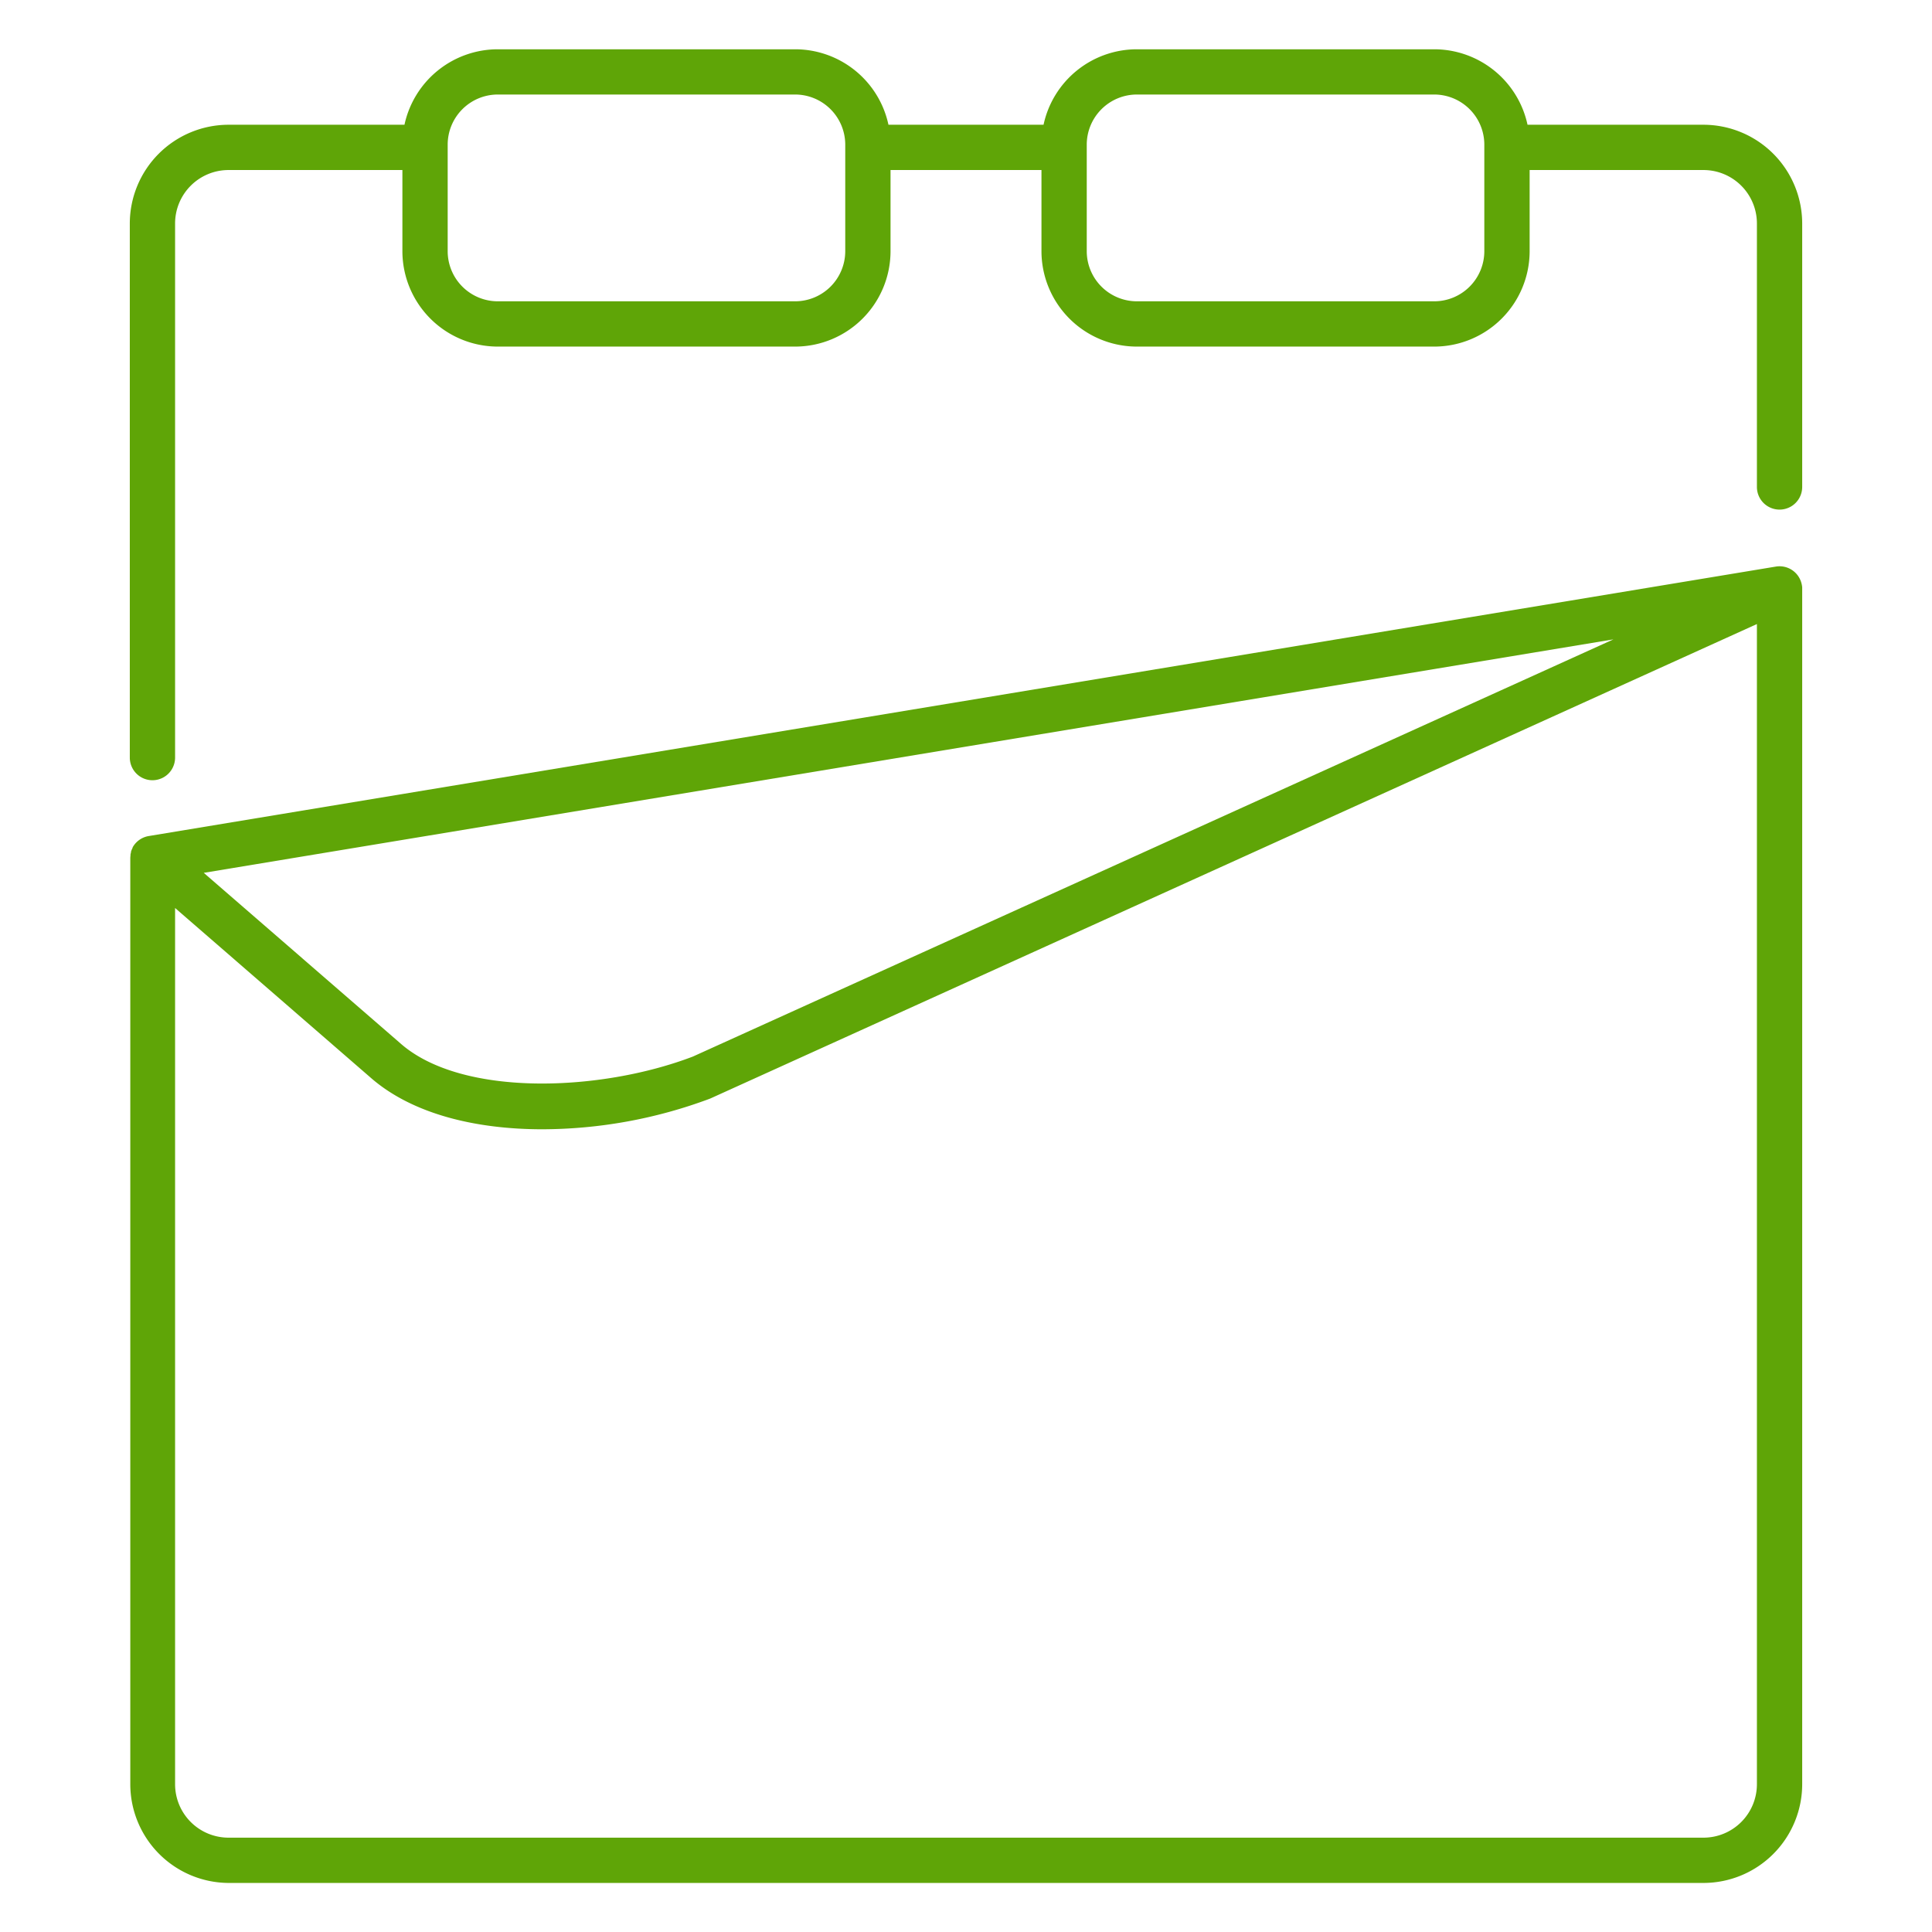
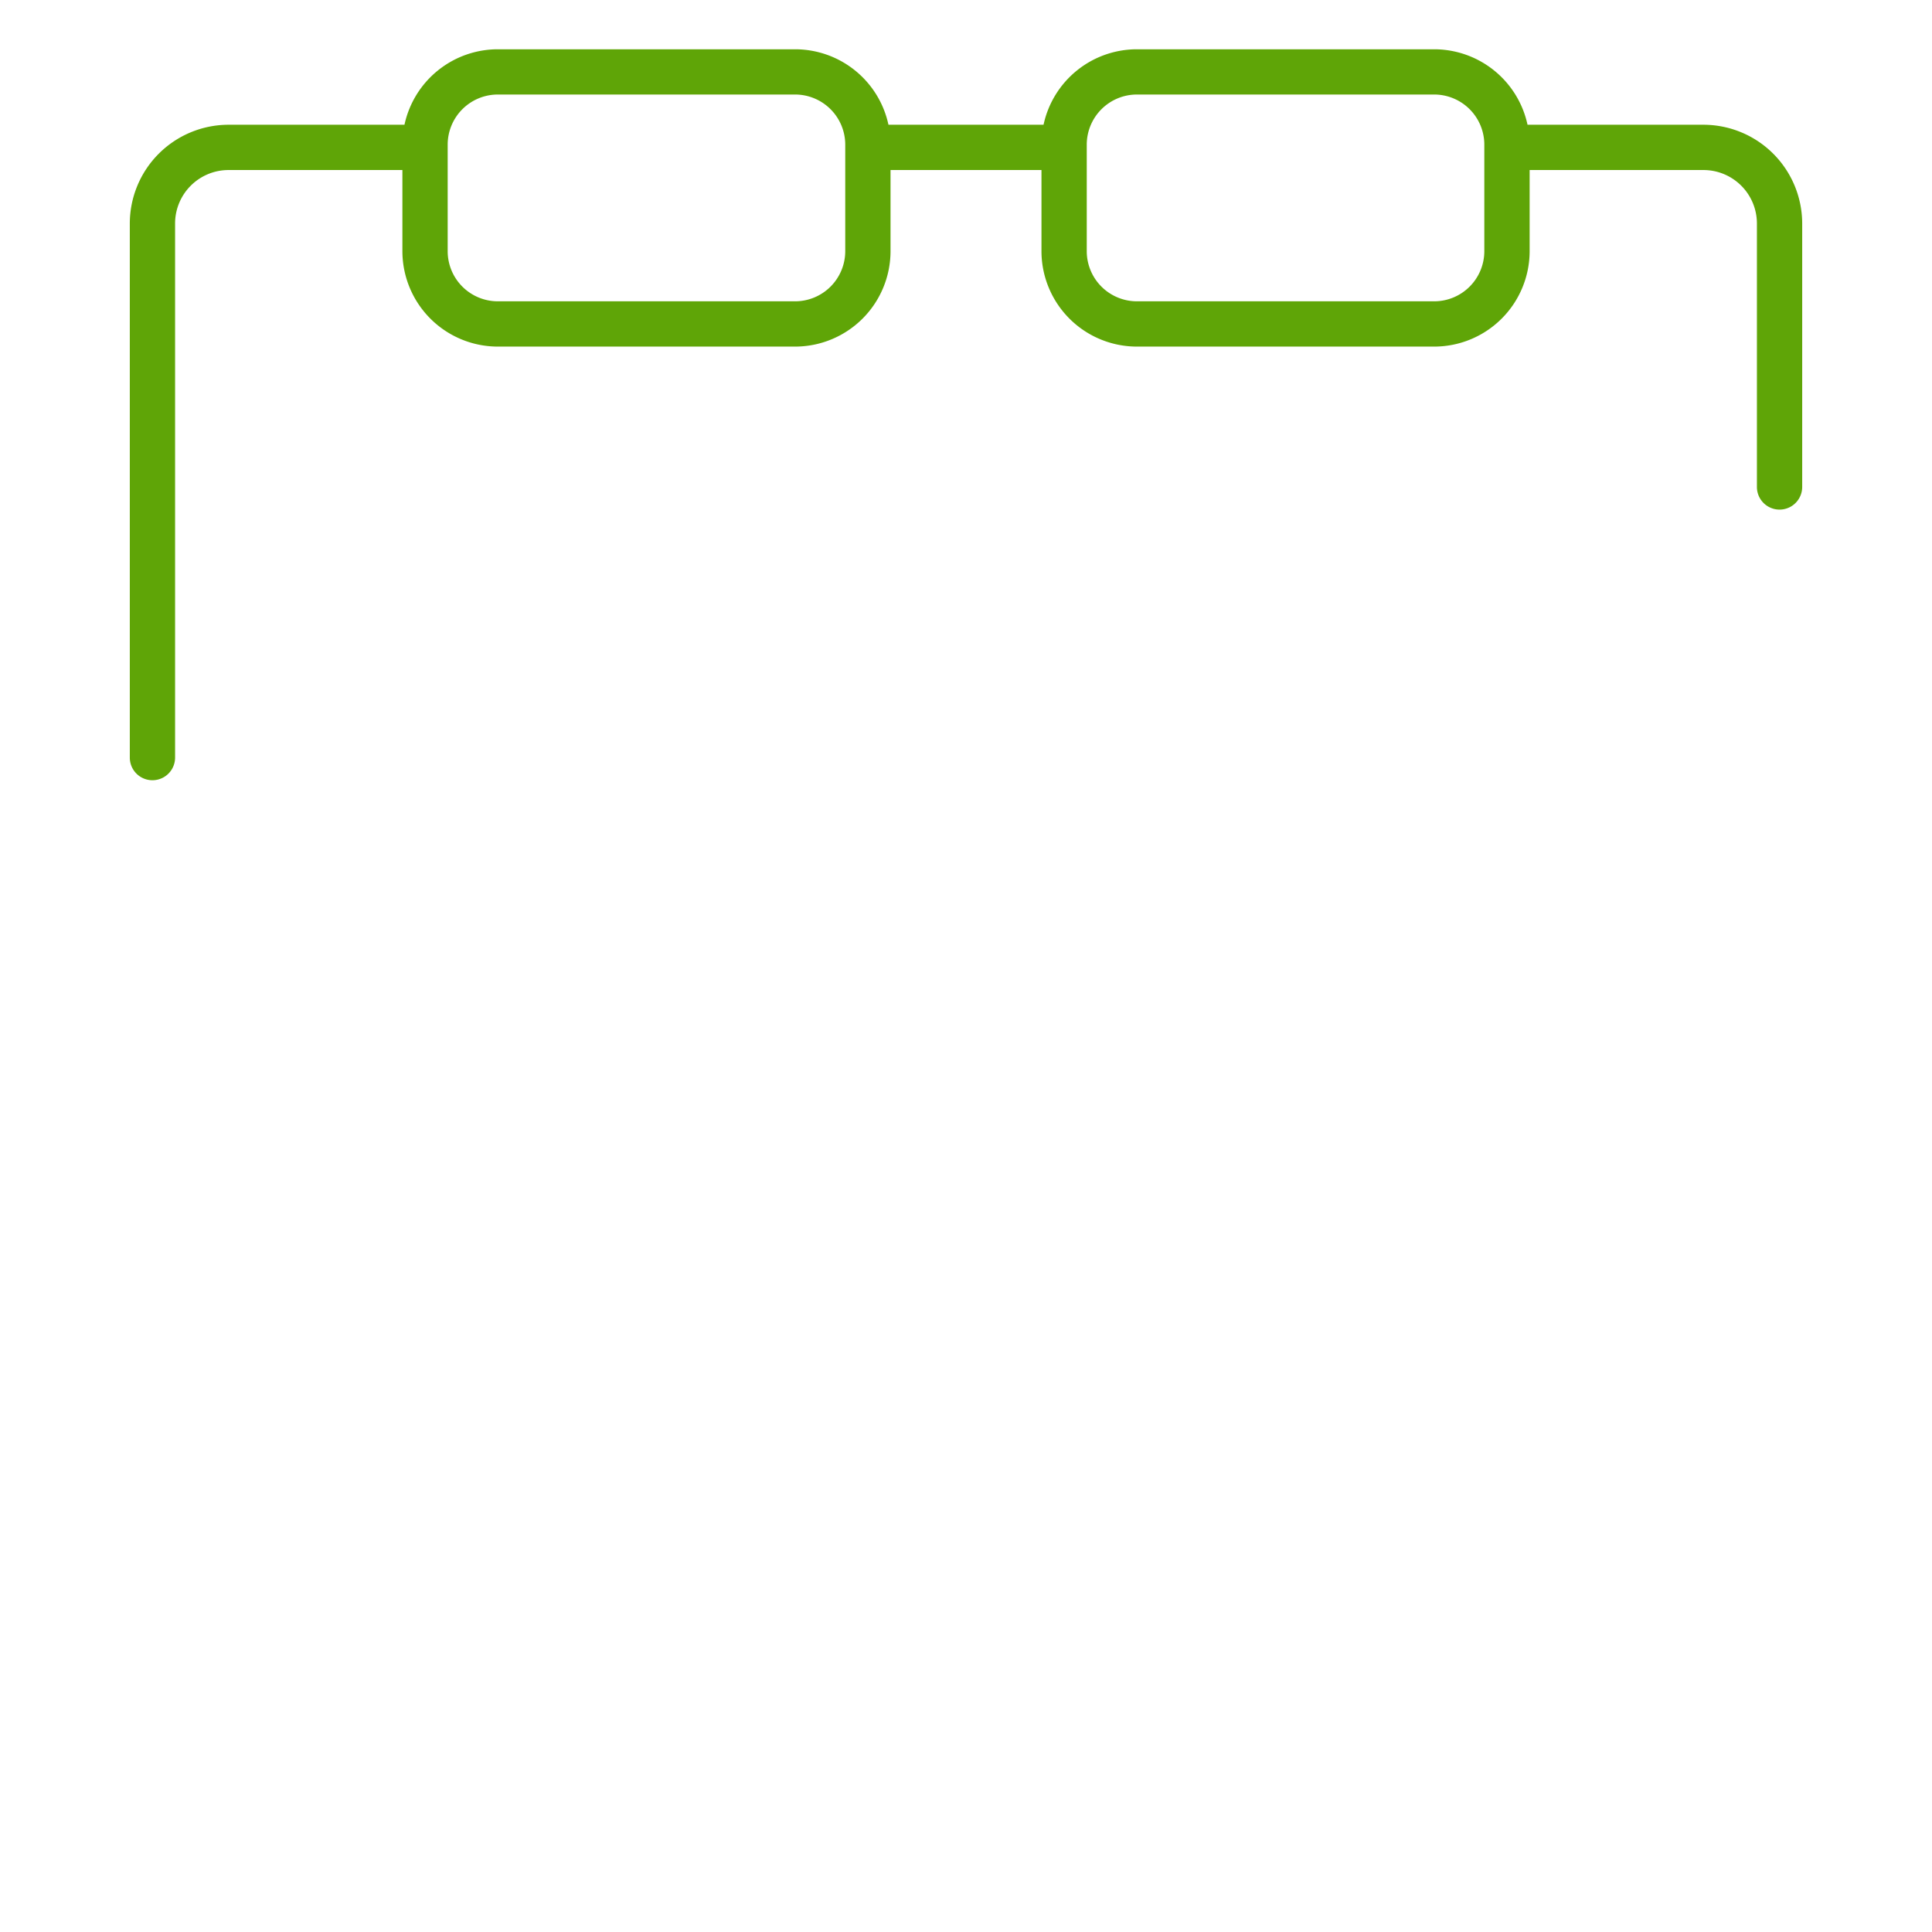
<svg xmlns="http://www.w3.org/2000/svg" viewBox="0 0 512 512">
  <g fill="#5fa507">
    <path d="m451.44 33.06h-46.63a25.32 25.32 0 0 0 -24.73-20h-78.81a25.31 25.31 0 0 0 -24.72 20h-41.1a25.31 25.31 0 0 0 -24.72-20h-78.81a25.32 25.32 0 0 0 -24.73 20h-46.63a26.2 26.2 0 0 0 -26.16 26.16v141.55a6 6 0 0 0 12 0v-141.55a14.17 14.17 0 0 1 14.16-14.16h46.08v21.51a25.31 25.31 0 0 0 25.28 25.28h78.81a25.31 25.31 0 0 0 25.27-25.28v-21.51h40v21.51a25.31 25.31 0 0 0 25.28 25.28h78.81a25.31 25.31 0 0 0 25.28-25.28v-21.51h46.08a14.17 14.17 0 0 1 14.15 14.16v69.83a6 6 0 1 0 12 0v-69.83a26.2 26.2 0 0 0 -26.16-26.16zm-58.08 5.27v28.24a13.29 13.29 0 0 1 -13.28 13.28h-78.81a13.3 13.3 0 0 1 -13.27-13.28v-28.24a13.3 13.3 0 0 1 13.28-13.28h78.81a13.29 13.29 0 0 1 13.27 13.28zm-169.36 0v28.24a13.3 13.3 0 0 1 -13.28 13.28h-78.8a13.29 13.29 0 0 1 -13.28-13.28v-28.24a13.29 13.29 0 0 1 13.28-13.28h78.81a13.3 13.3 0 0 1 13.27 13.28z" />
-     <path d="m477.34 154.33a6 6 0 0 0 -6.72-4.18l-431.2 71.41a6 6 0 0 0 -4.27 3 1.17 1.17 0 0 0 0 .11 4.54 4.54 0 0 0 -.3.67 3.62 3.62 0 0 0 -.13.35s0 .08 0 .11 0 .16-.05.24l-.09.42v.3a5.36 5.36 0 0 0 -.05.7v245.34a26.19 26.19 0 0 0 26.03 26.2h390.88a26.19 26.19 0 0 0 26.16-26.2v-316.54q0-.3 0-.6a6.18 6.18 0 0 0 -.26-1.33zm-49.77 15.11-243.95 110.56c-24.44 9.34-60.86 10.76-77.21-3.24l-52.41-45.45zm23.87 317.56h-390.88a14.17 14.17 0 0 1 -14.16-14.2v-232.17l52.17 45.26c11.05 9.45 27.74 13.38 45.14 13.38a127.61 127.61 0 0 0 44.37-8.09l.33-.14 277.19-125.66v307.42a14.17 14.17 0 0 1 -14.16 14.2z" />
  </g>
</svg>